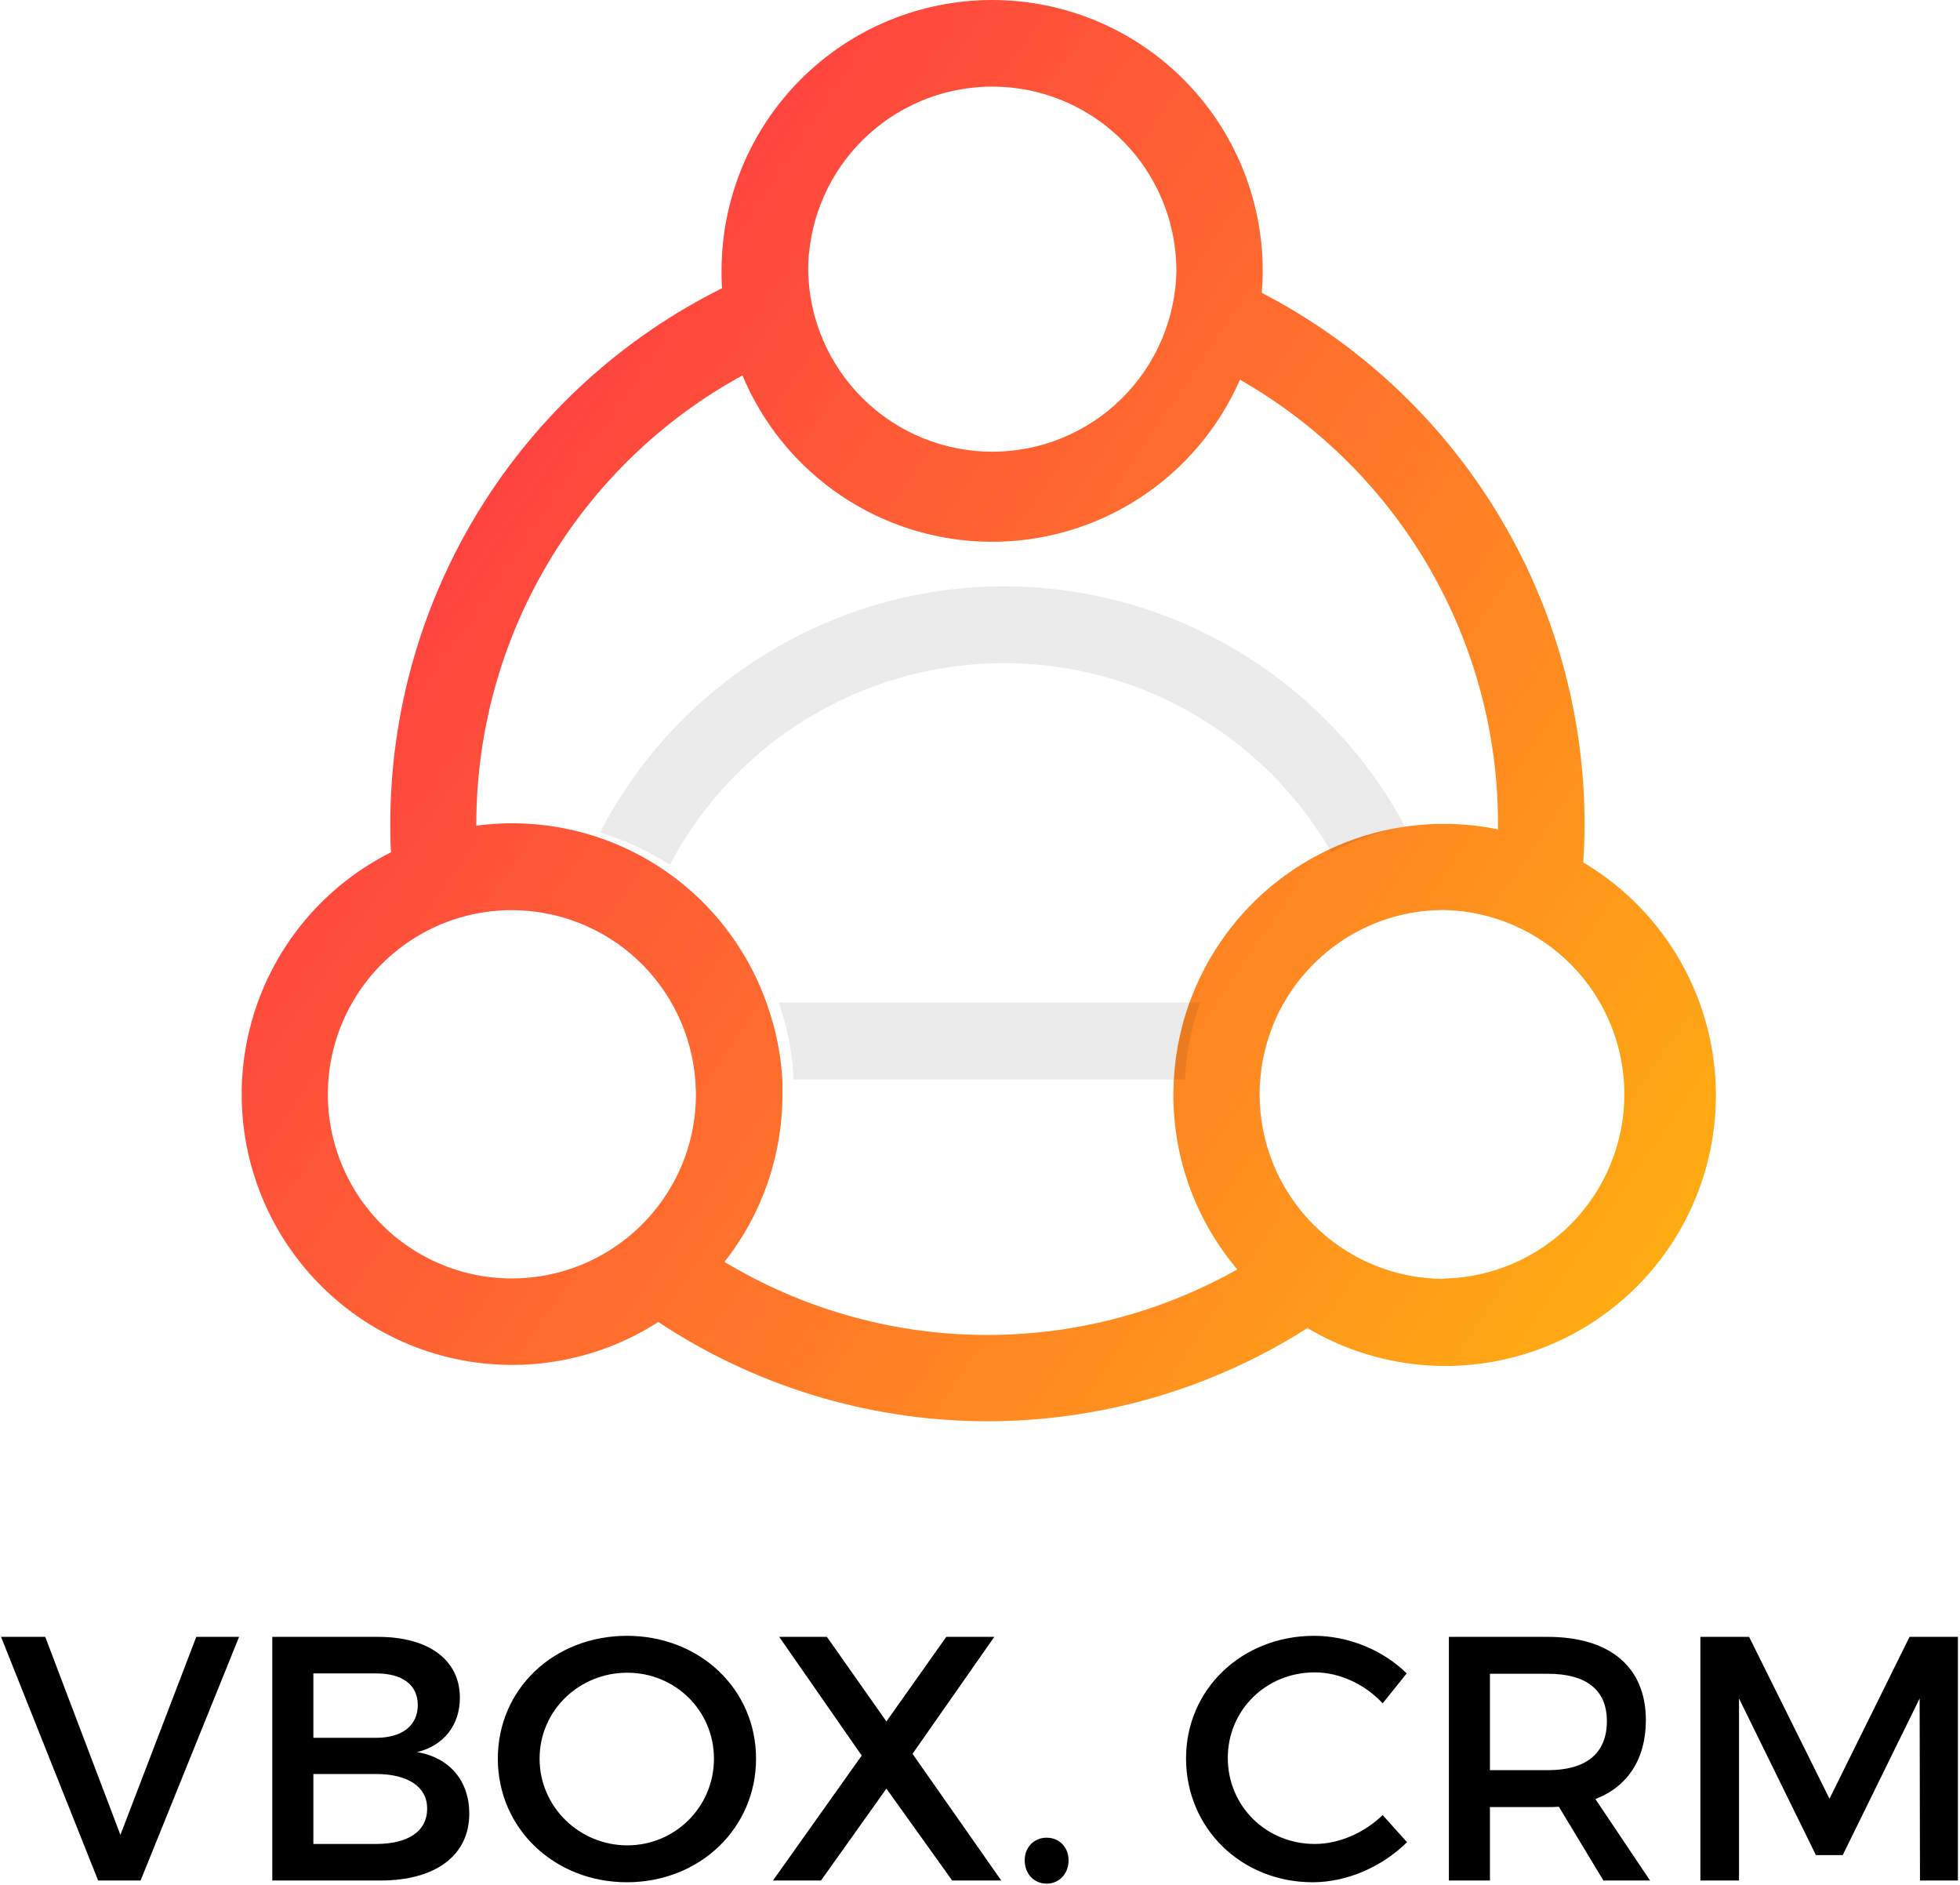
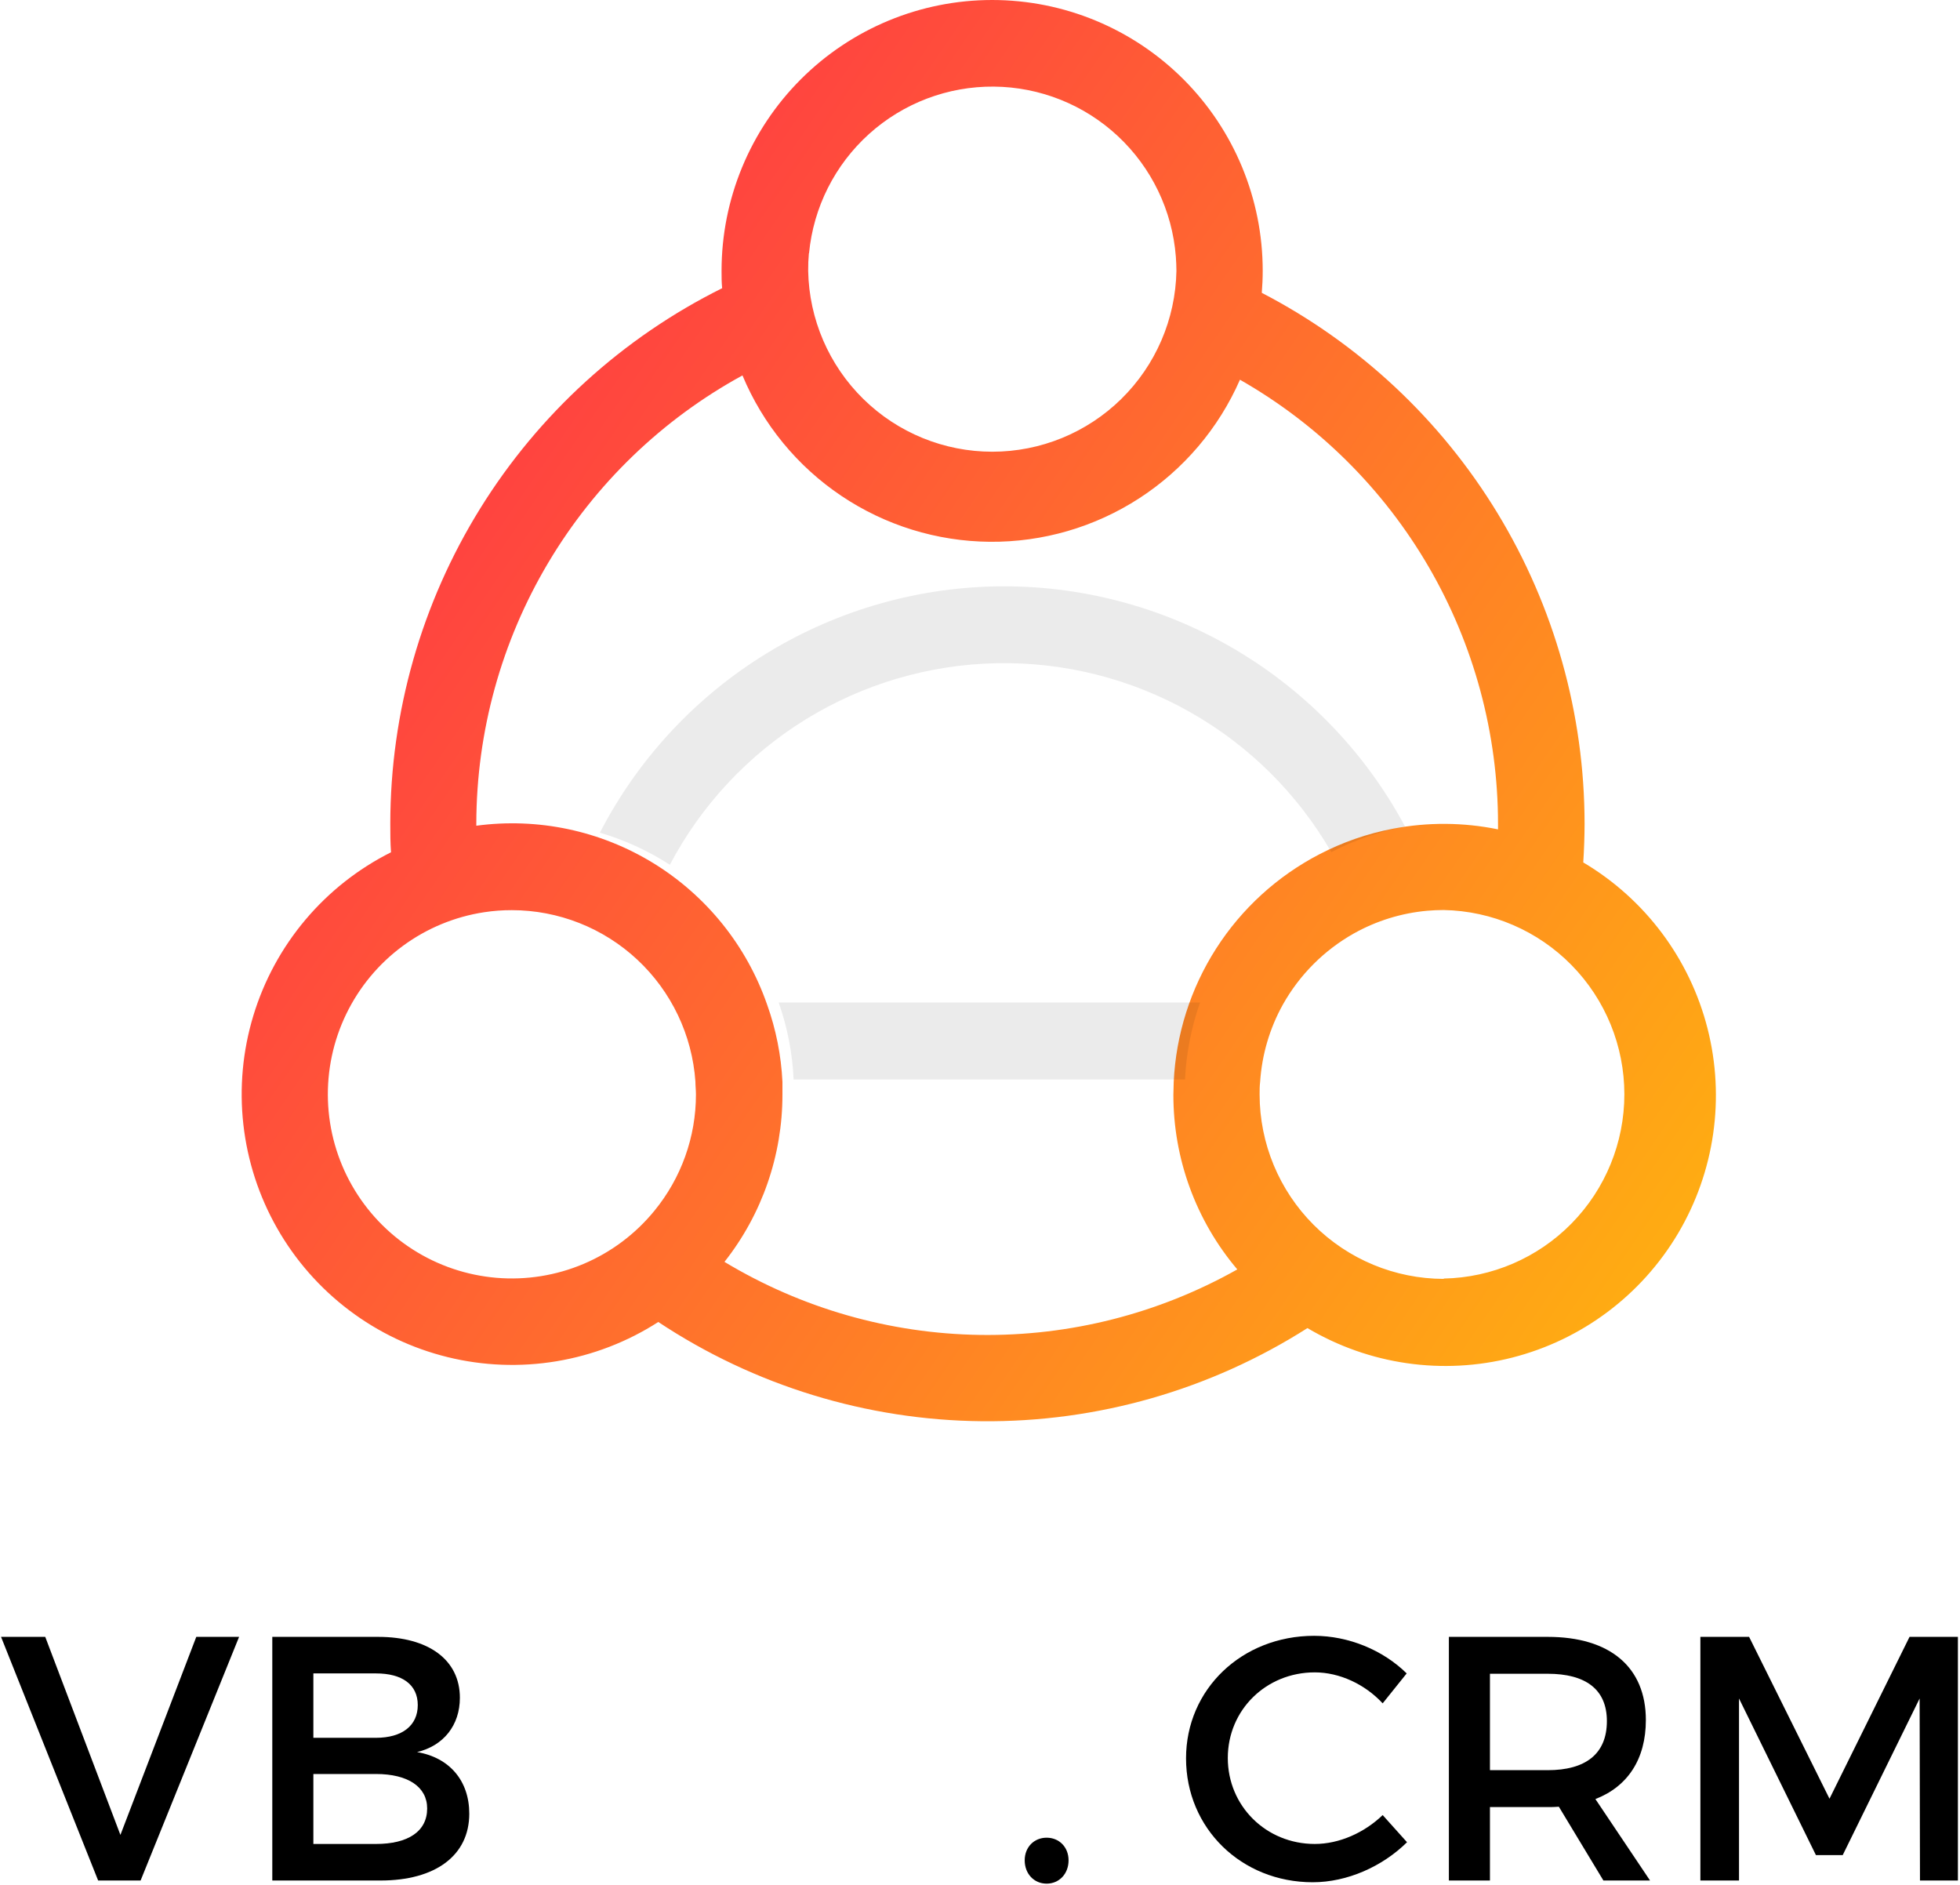
<svg xmlns="http://www.w3.org/2000/svg" width="811" height="780" viewBox="0 0 811 780" fill="none">
  <path d="M655.112 356.849C655.459 351.516 655.641 346.146 655.66 340.74C655.619 295.411 643.143 250.963 619.591 212.242C596.039 173.52 562.316 142.012 522.097 121.151C522.344 118.137 522.481 115.096 522.481 112.027C522.481 82.316 510.685 53.821 489.689 32.812C468.692 11.803 440.215 0 410.521 0C380.828 0 352.351 11.803 331.354 32.812C310.358 53.821 298.562 82.316 298.562 112.027C298.562 114.438 298.562 116.849 298.809 119.233C257.596 139.721 222.911 171.306 198.654 210.436C174.396 249.567 161.528 294.692 161.495 340.74C161.495 344.712 161.495 348.685 161.796 352.603C148.207 359.412 136.146 368.92 126.35 380.547C116.553 392.173 109.226 405.675 104.816 420.228C100.405 434.781 99.004 450.08 100.696 465.193C102.389 480.306 107.14 494.915 114.661 508.13C122.181 521.345 132.313 532.889 144.439 542.057C156.564 551.226 170.429 557.826 185.188 561.457C199.946 565.088 215.29 565.672 230.281 563.175C245.273 560.678 259.599 555.151 272.387 546.931C312.126 573.281 358.645 587.542 406.315 587.989C453.985 588.437 500.764 575.051 540.99 549.452C566.515 564.606 597.011 568.993 625.769 561.648C654.526 554.303 679.19 535.828 694.335 510.287C709.479 484.747 713.864 454.232 706.523 425.457C699.183 396.682 680.719 372.003 655.194 356.849H655.112ZM334.759 104.794C336.573 85.806 345.437 68.188 359.601 55.42C373.764 42.652 392.197 35.662 411.26 35.831C430.323 36 448.629 43.314 462.565 56.331C476.501 69.347 485.052 87.119 486.53 106.137C486.667 108.11 486.776 110.082 486.776 112.082C486.398 132.05 478.205 151.072 463.958 165.06C449.712 179.047 430.549 186.883 410.59 186.883C390.631 186.883 371.468 179.047 357.221 165.06C342.975 151.072 334.782 132.05 334.404 112.082C334.378 109.631 334.478 107.18 334.705 104.74L334.759 104.794ZM270.744 500.959C262.92 510.532 252.885 518.056 241.505 522.881C230.126 527.705 217.743 529.686 205.427 528.651C193.112 527.617 181.233 523.598 170.816 516.943C160.4 510.287 151.759 501.194 145.64 490.449C139.521 479.705 136.108 467.631 135.695 455.272C135.282 442.912 137.882 430.637 143.271 419.508C148.659 408.379 156.674 398.729 166.623 391.392C176.572 384.055 188.156 379.252 200.376 377.397C204.145 376.823 207.953 376.539 211.766 376.548C231.05 376.556 249.614 383.881 263.714 397.044C277.815 410.207 286.403 428.23 287.747 447.479C287.747 449.233 287.966 450.986 287.966 452.767C287.982 470.343 281.894 487.378 270.744 500.959V500.959ZM511.966 525.178C479.479 543.477 442.723 552.829 405.445 552.28C368.168 551.731 331.703 541.302 299.767 522.055C315.322 502.347 323.774 477.962 323.752 452.849C323.752 451.068 323.752 449.315 323.752 447.561C323.226 436.648 321.085 425.874 317.4 415.589C308.939 391.273 292.343 370.629 270.419 357.149C248.496 343.67 222.592 338.183 197.09 341.616V340.63C197.167 302.701 207.428 265.49 226.802 232.889C246.175 200.289 273.948 173.496 307.215 155.315C315.665 175.553 329.867 192.863 348.059 205.099C366.251 217.336 387.632 223.959 409.551 224.149C431.47 224.339 452.963 218.086 471.363 206.166C489.764 194.247 504.263 177.184 513.062 157.096C545.479 175.576 572.433 202.309 591.188 234.581C609.942 266.854 619.83 303.517 619.846 340.849C619.846 341.616 619.846 342.356 619.846 343.123C605.519 340.186 590.755 340.093 576.393 342.849C565.762 344.873 555.486 348.445 545.891 353.452C528.489 362.488 513.765 375.94 503.193 392.461C492.621 408.982 486.573 427.993 485.654 447.589C485.654 449.342 485.517 451.096 485.517 452.877C485.477 479.354 494.853 504.983 511.966 525.178V525.178ZM597.394 529.096C577.193 529.067 557.828 521.024 543.544 506.732C529.26 492.439 521.223 473.062 521.194 452.849C521.194 451.068 521.194 449.315 521.413 447.561C522.149 436.338 525.366 425.418 530.832 415.589C537.74 403.285 547.893 393.116 560.184 386.192C569.539 380.951 579.897 377.748 590.576 376.794C592.821 376.603 595.067 376.493 597.366 376.493C617.322 376.872 636.333 385.07 650.312 399.325C664.291 413.58 672.122 432.754 672.122 452.726C672.122 472.697 664.291 491.872 650.312 506.127C636.333 520.382 617.322 528.58 597.366 528.959L597.394 529.096Z" fill="url(#paint0_linear)" />
  <path d="M58.176 778L98.928 677.2H81.216L49.824 759.136L18.72 677.2H0.432L40.608 778H58.176Z" fill="black" />
  <path d="M112.67 677.2V778H157.454C180.206 778 194.174 767.632 194.174 750.352C194.174 736.816 186.11 727.168 172.574 724.864C183.518 722.272 190.286 713.776 190.286 702.4C190.286 686.704 177.326 677.2 156.446 677.2H112.67ZM129.662 692.32H155.582C166.382 692.32 172.862 696.928 172.862 705.424C172.862 713.92 166.382 718.96 155.582 718.96H129.662V692.32ZM129.662 733.936H155.582C168.83 733.936 176.75 739.264 176.75 748.192C176.75 757.696 168.83 762.88 155.582 762.88H129.662V733.936Z" fill="black" />
-   <path d="M259.413 676.768C229.317 676.768 205.989 698.656 205.989 727.6C205.989 756.4 229.317 778.72 259.413 778.72C289.509 778.72 312.837 756.4 312.837 727.6C312.837 698.8 289.509 676.768 259.413 676.768ZM259.557 692.032C279.285 692.032 295.413 707.584 295.413 727.6C295.413 747.616 279.285 763.456 259.557 763.456C239.829 763.456 223.269 747.616 223.269 727.6C223.269 707.584 239.685 692.032 259.557 692.032Z" fill="black" />
-   <path d="M377.576 725.584L411.416 677.2H391.544L366.776 712.192L342.152 677.2H322.424L356.552 726.304L319.832 778H339.704L366.776 739.984L393.992 778H414.296L377.576 725.584Z" fill="black" />
  <path d="M433.071 760.288C427.887 760.288 423.999 764.176 423.999 769.648C423.999 775.264 427.887 779.296 433.071 779.296C438.255 779.296 442.143 775.264 442.143 769.648C442.143 764.176 438.255 760.288 433.071 760.288Z" fill="black" />
  <path d="M543.747 676.768C513.939 676.768 490.755 698.8 490.755 727.456C490.755 756.4 513.651 778.72 543.171 778.72C557.427 778.72 571.971 772.24 582.195 762.16L572.115 750.928C564.483 758.272 554.115 762.88 544.035 762.88C523.875 762.88 508.035 747.184 508.035 727.312C508.035 707.44 523.875 691.888 544.035 691.888C554.259 691.888 564.771 696.784 572.115 704.704L582.051 692.32C572.259 682.672 558.003 676.768 543.747 676.768Z" fill="black" />
  <path d="M663.449 778H682.745L660.137 744.304C673.529 739.12 681.017 727.744 681.017 711.616C681.017 689.728 666.185 677.2 640.409 677.2H599.513V778H616.505V747.616H640.409C641.993 747.616 643.577 747.616 645.017 747.472L663.449 778ZM616.505 732.352V692.464H640.409C655.961 692.464 664.889 698.8 664.889 712.048C664.889 725.728 655.961 732.352 640.409 732.352H616.505Z" fill="black" />
  <path d="M810.136 778V677.2H790.12L757 744.16L723.736 677.2H703.576V778H719.56V702.688L751.384 767.488H762.472L794.296 702.688L794.44 778H810.136Z" fill="black" />
  <g opacity="0.28">
    <path opacity="0.28" d="M415.466 242.563C380.921 242.592 347.049 252.116 317.553 270.094C288.057 288.071 264.072 313.809 248.22 344.495C258.452 347.521 268.199 351.993 277.167 357.773C290.201 333.048 309.628 312.269 333.426 297.602C357.223 282.936 384.519 274.918 412.47 274.384C440.421 273.849 468.004 280.819 492.344 294.566C516.685 308.313 536.893 328.334 550.862 352.544C560.458 347.54 570.737 343.971 581.37 341.948C565.287 311.935 541.365 286.843 512.151 269.342C482.937 251.841 449.523 242.586 415.466 242.563V242.563Z" fill="#040404" />
    <path opacity="0.28" d="M328.378 446.618H490.338C490.842 435.748 492.937 425.011 496.555 414.749H322.189C325.811 425.009 327.897 435.748 328.378 446.618Z" fill="#040404" />
  </g>
  <defs>
    <linearGradient id="paint0_linear" x1="-4.253" y1="-47.059" x2="881.949" y2="561.857" gradientUnits="userSpaceOnUse">
      <stop stop-color="#FF0B58" />
      <stop offset="1" stop-color="#FFCD04" />
    </linearGradient>
  </defs>
</svg>